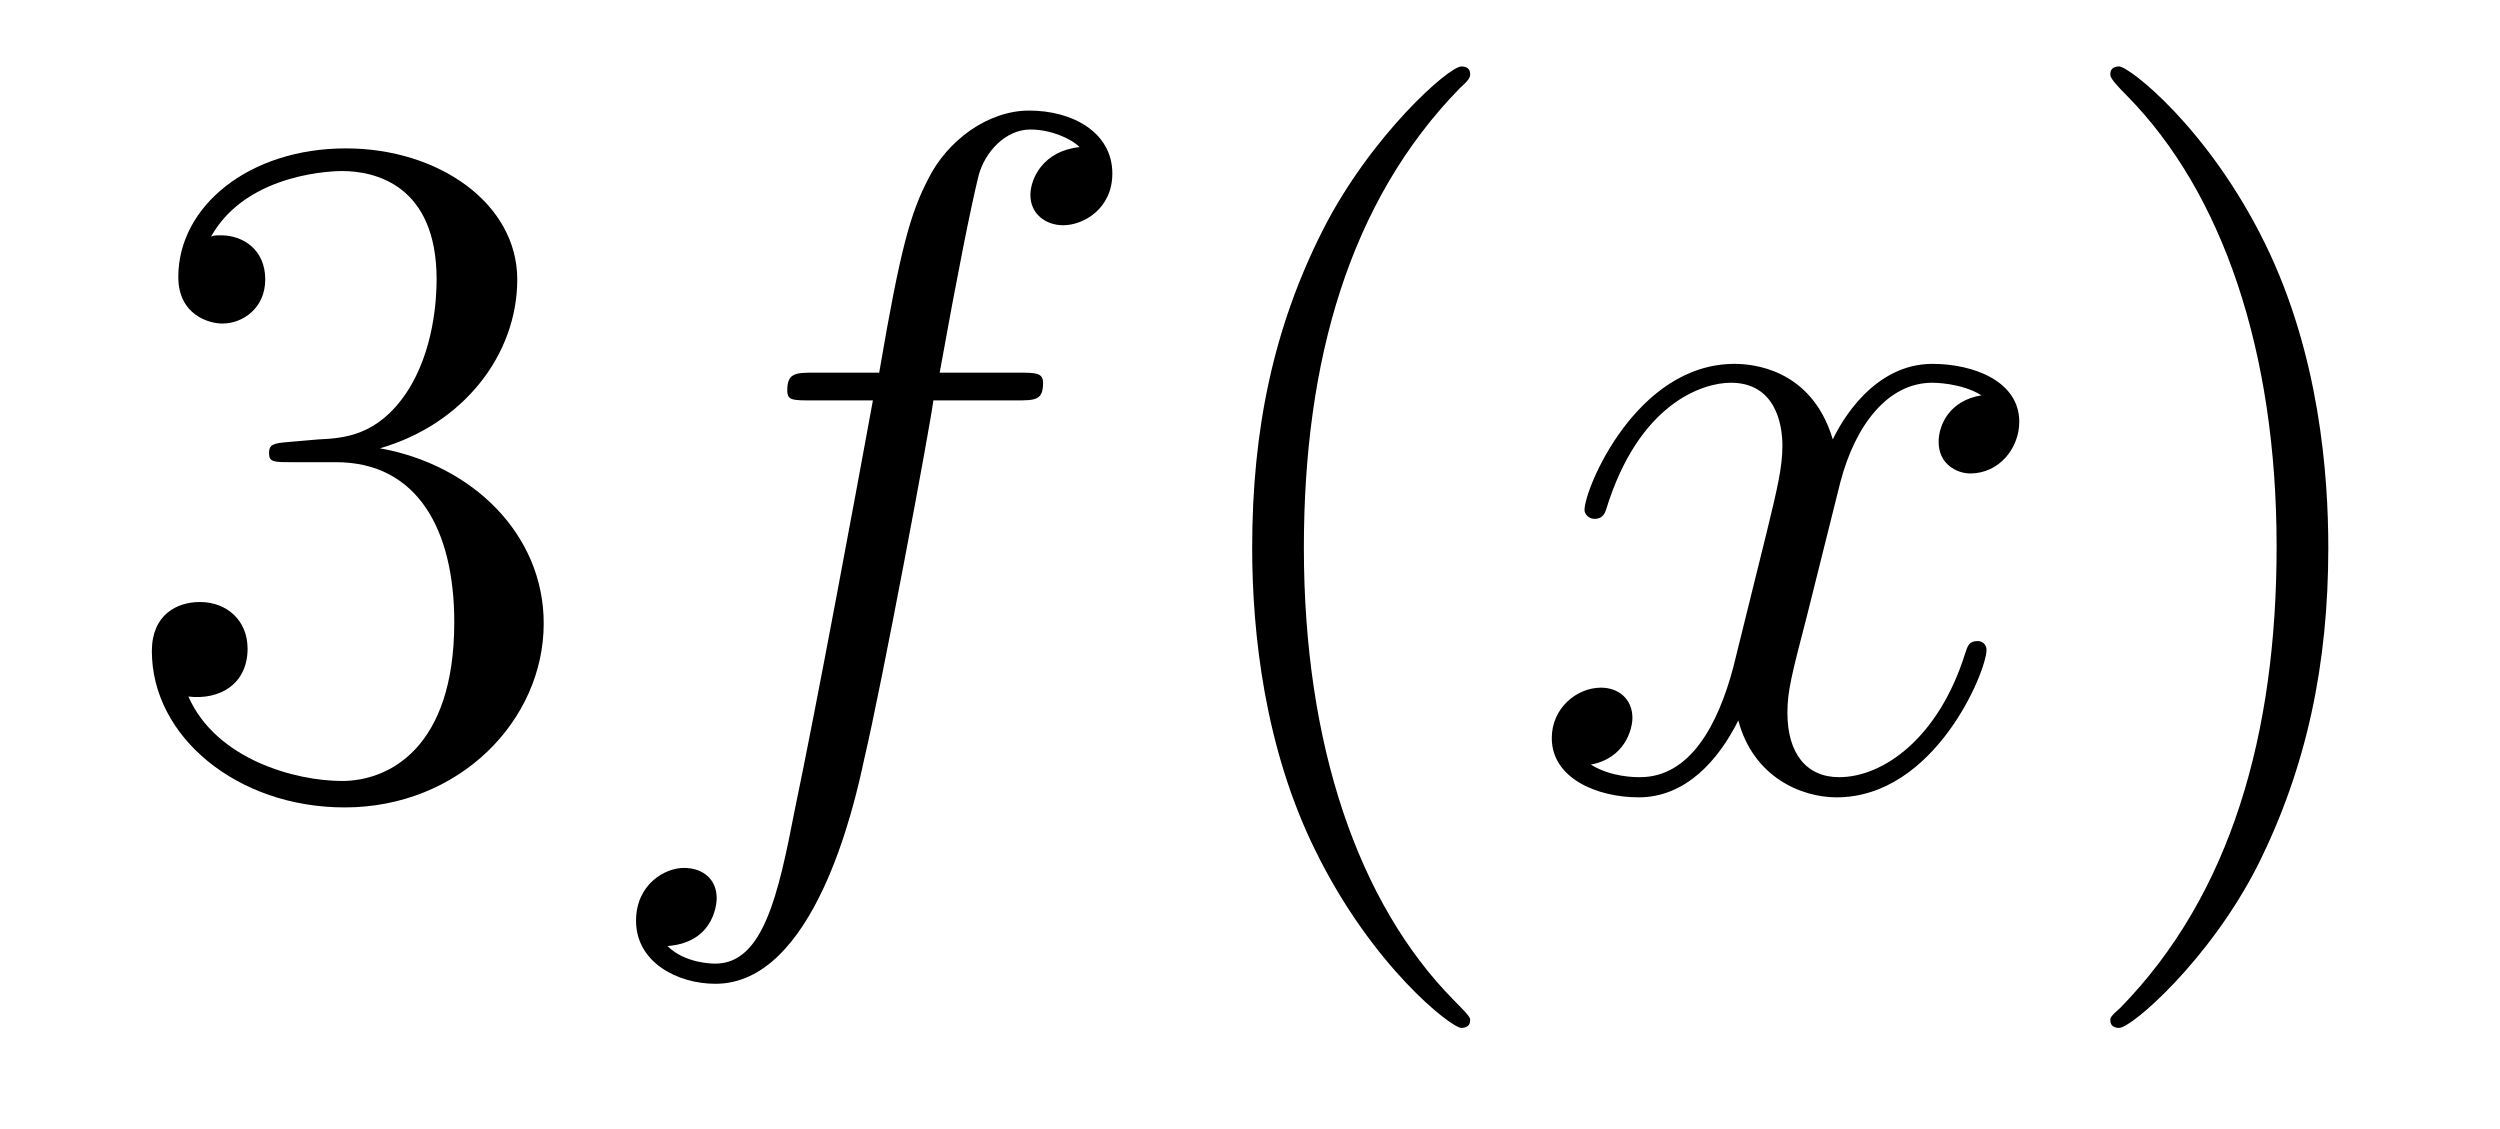
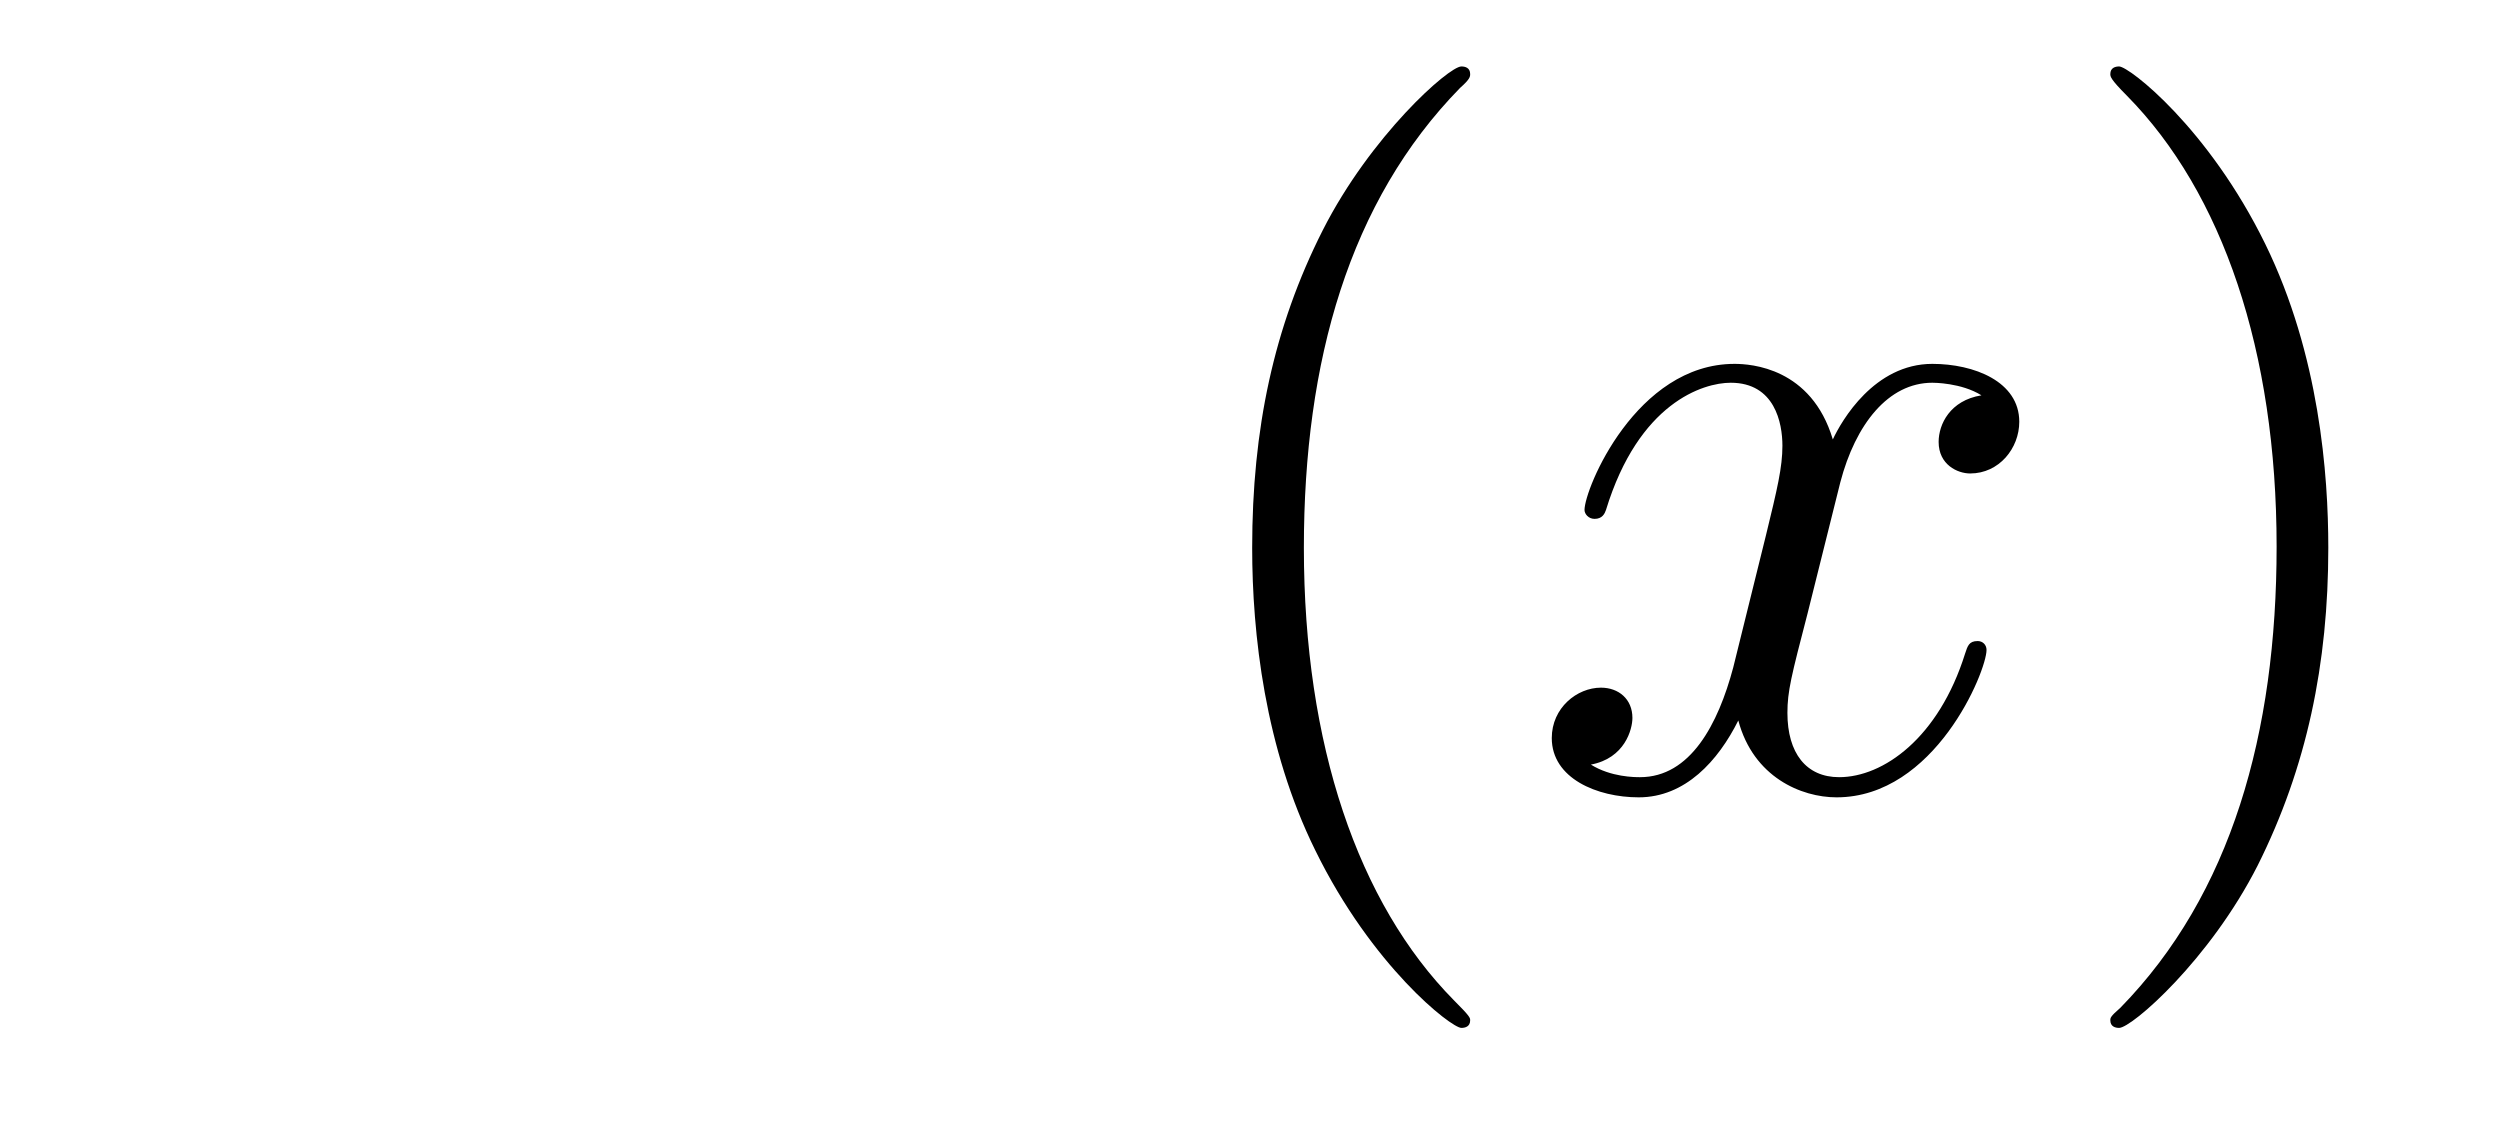
<svg xmlns="http://www.w3.org/2000/svg" height="14pt" version="1.1" viewBox="0 -14 31 14" width="31pt">
  <g id="page1">
    <g transform="matrix(1 0 0 1 -127 650)">
-       <path d="M130.586 -658.52C130.383 -658.504 130.336 -658.488 130.336 -658.379C130.336 -658.269 130.398 -658.269 130.617 -658.269H131.164C132.18 -658.269 132.633 -657.426 132.633 -656.285C132.633 -654.723 131.82 -654.316 131.242 -654.316S129.68 -654.582 129.336 -655.363C129.727 -655.316 130.07 -655.52 130.07 -655.957C130.07 -656.301 129.82 -656.535 129.477 -656.535C129.195 -656.535 128.883 -656.379 128.883 -655.926C128.883 -654.863 129.945 -653.988 131.273 -653.988C132.695 -653.988 133.742 -655.066 133.742 -656.27C133.742 -657.379 132.852 -658.238 131.711 -658.441C132.742 -658.738 133.414 -659.598 133.414 -660.535C133.414 -661.473 132.445 -662.16 131.289 -662.16C130.086 -662.16 129.211 -661.441 129.211 -660.566C129.211 -660.098 129.586 -659.988 129.758 -659.988C130.008 -659.988 130.289 -660.176 130.289 -660.535C130.289 -660.91 130.008 -661.082 129.742 -661.082C129.68 -661.082 129.648 -661.082 129.617 -661.066C130.07 -661.879 131.195 -661.879 131.242 -661.879C131.648 -661.879 132.414 -661.707 132.414 -660.535C132.414 -660.301 132.383 -659.645 132.039 -659.129C131.68 -658.598 131.273 -658.566 130.945 -658.551L130.586 -658.52ZM134.277 -654.238" fill-rule="evenodd" />
-       <path d="M139.59 -659.035C139.84 -659.035 139.934 -659.035 139.934 -659.254C139.934 -659.379 139.84 -659.379 139.621 -659.379H138.652C138.871 -660.598 139.043 -661.457 139.137 -661.832C139.215 -662.113 139.465 -662.394 139.777 -662.394C140.027 -662.394 140.277 -662.285 140.387 -662.176C139.934 -662.129 139.777 -661.785 139.777 -661.582C139.777 -661.348 139.965 -661.207 140.184 -661.207C140.434 -661.207 140.793 -661.41 140.793 -661.848C140.793 -662.363 140.293 -662.629 139.762 -662.629C139.246 -662.629 138.746 -662.254 138.512 -661.785C138.293 -661.363 138.168 -660.941 137.902 -659.379H137.106C136.871 -659.379 136.762 -659.379 136.762 -659.16C136.762 -659.035 136.824 -659.035 137.074 -659.035H137.824C137.621 -657.926 137.121 -655.223 136.855 -653.957C136.652 -652.91 136.465 -652.051 135.871 -652.051C135.84 -652.051 135.496 -652.051 135.277 -652.269C135.887 -652.316 135.887 -652.848 135.887 -652.863C135.887 -653.098 135.715 -653.238 135.48 -653.238S134.887 -653.035 134.887 -652.582C134.887 -652.066 135.402 -651.801 135.871 -651.801C137.09 -651.801 137.59 -653.988 137.715 -654.582C137.934 -655.504 138.527 -658.676 138.574 -659.035H139.59ZM140.035 -654.238" fill-rule="evenodd" />
      <path d="M145.23 -651.348C145.23 -651.379 145.23 -651.395 145.027 -651.598C143.84 -652.801 143.168 -654.77 143.168 -657.207C143.168 -659.52 143.73 -661.504 145.105 -662.91C145.23 -663.02 145.23 -663.051 145.23 -663.082C145.23 -663.16 145.168 -663.176 145.121 -663.176C144.965 -663.176 143.996 -662.316 143.402 -661.145C142.793 -659.941 142.527 -658.676 142.527 -657.207C142.527 -656.145 142.684 -654.723 143.309 -653.457C144.012 -652.02 144.996 -651.254 145.121 -651.254C145.168 -651.254 145.23 -651.27 145.23 -651.348ZM145.914 -654.238" fill-rule="evenodd" />
      <path d="M151.57 -659.098C151.18 -659.035 151.039 -658.738 151.039 -658.52C151.039 -658.238 151.273 -658.129 151.43 -658.129C151.789 -658.129 152.039 -658.441 152.039 -658.77C152.039 -659.27 151.477 -659.488 150.961 -659.488C150.242 -659.488 149.836 -658.785 149.727 -658.551C149.461 -659.441 148.711 -659.488 148.508 -659.488C147.289 -659.488 146.648 -657.941 146.648 -657.676C146.648 -657.629 146.695 -657.566 146.773 -657.566C146.867 -657.566 146.898 -657.629 146.914 -657.676C147.32 -659.004 148.117 -659.254 148.461 -659.254C149.008 -659.254 149.102 -658.754 149.102 -658.473C149.102 -658.207 149.039 -657.941 148.898 -657.363L148.492 -655.723C148.305 -655.02 147.961 -654.363 147.336 -654.363C147.273 -654.363 146.977 -654.363 146.727 -654.519C147.148 -654.598 147.242 -654.957 147.242 -655.098C147.242 -655.332 147.07 -655.473 146.852 -655.473C146.555 -655.473 146.242 -655.223 146.242 -654.848C146.242 -654.348 146.805 -654.113 147.32 -654.113C147.898 -654.113 148.305 -654.566 148.555 -655.066C148.742 -654.363 149.336 -654.113 149.773 -654.113C150.992 -654.113 151.633 -655.676 151.633 -655.941C151.633 -656.004 151.586 -656.051 151.523 -656.051C151.414 -656.051 151.398 -655.988 151.367 -655.895C151.039 -654.848 150.352 -654.363 149.805 -654.363C149.398 -654.363 149.164 -654.66 149.164 -655.16C149.164 -655.426 149.211 -655.613 149.414 -656.394L149.82 -658.02C150.008 -658.738 150.414 -659.254 150.961 -659.254C150.977 -659.254 151.32 -659.254 151.57 -659.098ZM152.512 -654.238" fill-rule="evenodd" />
      <path d="M155.871 -657.207C155.871 -658.113 155.762 -659.598 155.09 -660.973C154.387 -662.41 153.402 -663.176 153.277 -663.176C153.231 -663.176 153.168 -663.16 153.168 -663.082C153.168 -663.051 153.168 -663.02 153.371 -662.816C154.559 -661.613 155.23 -659.645 155.23 -657.223C155.23 -654.91 154.668 -652.91 153.293 -651.504C153.168 -651.395 153.168 -651.379 153.168 -651.348C153.168 -651.27 153.231 -651.254 153.277 -651.254C153.434 -651.254 154.402 -652.098 154.996 -653.27C155.605 -654.488 155.871 -655.77 155.871 -657.207ZM157.07 -654.238" fill-rule="evenodd" />
    </g>
  </g>
</svg>